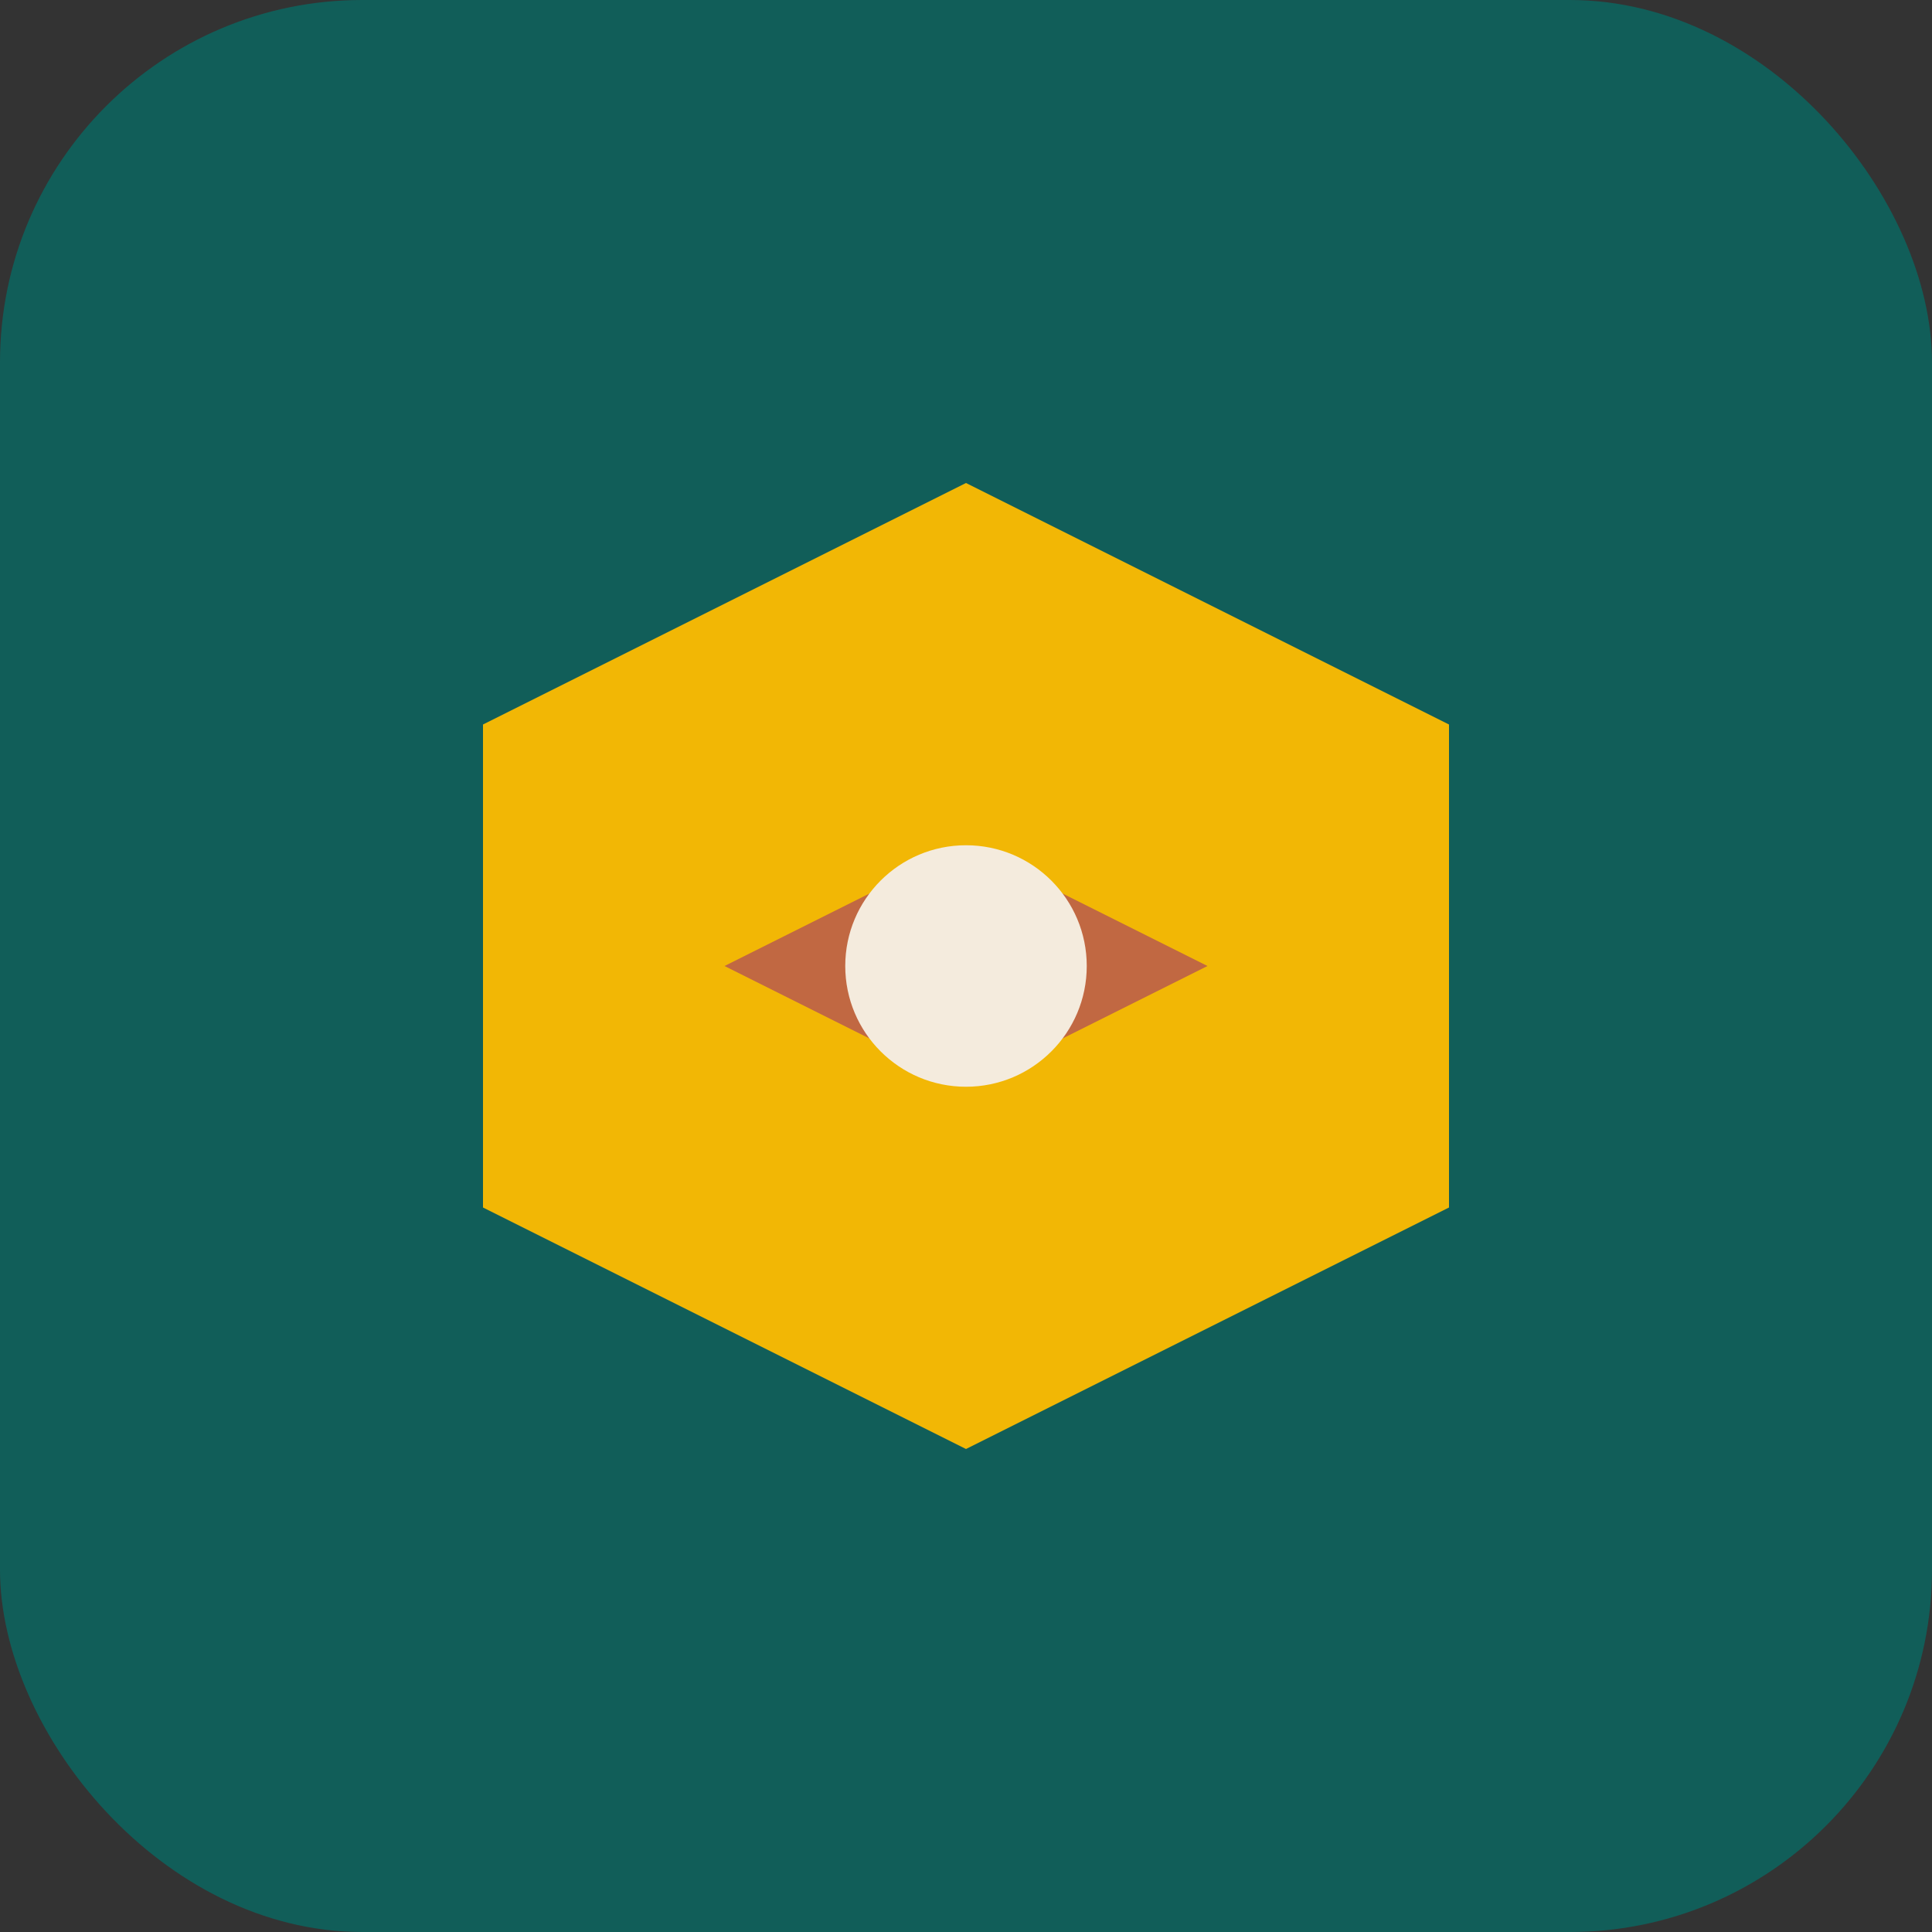
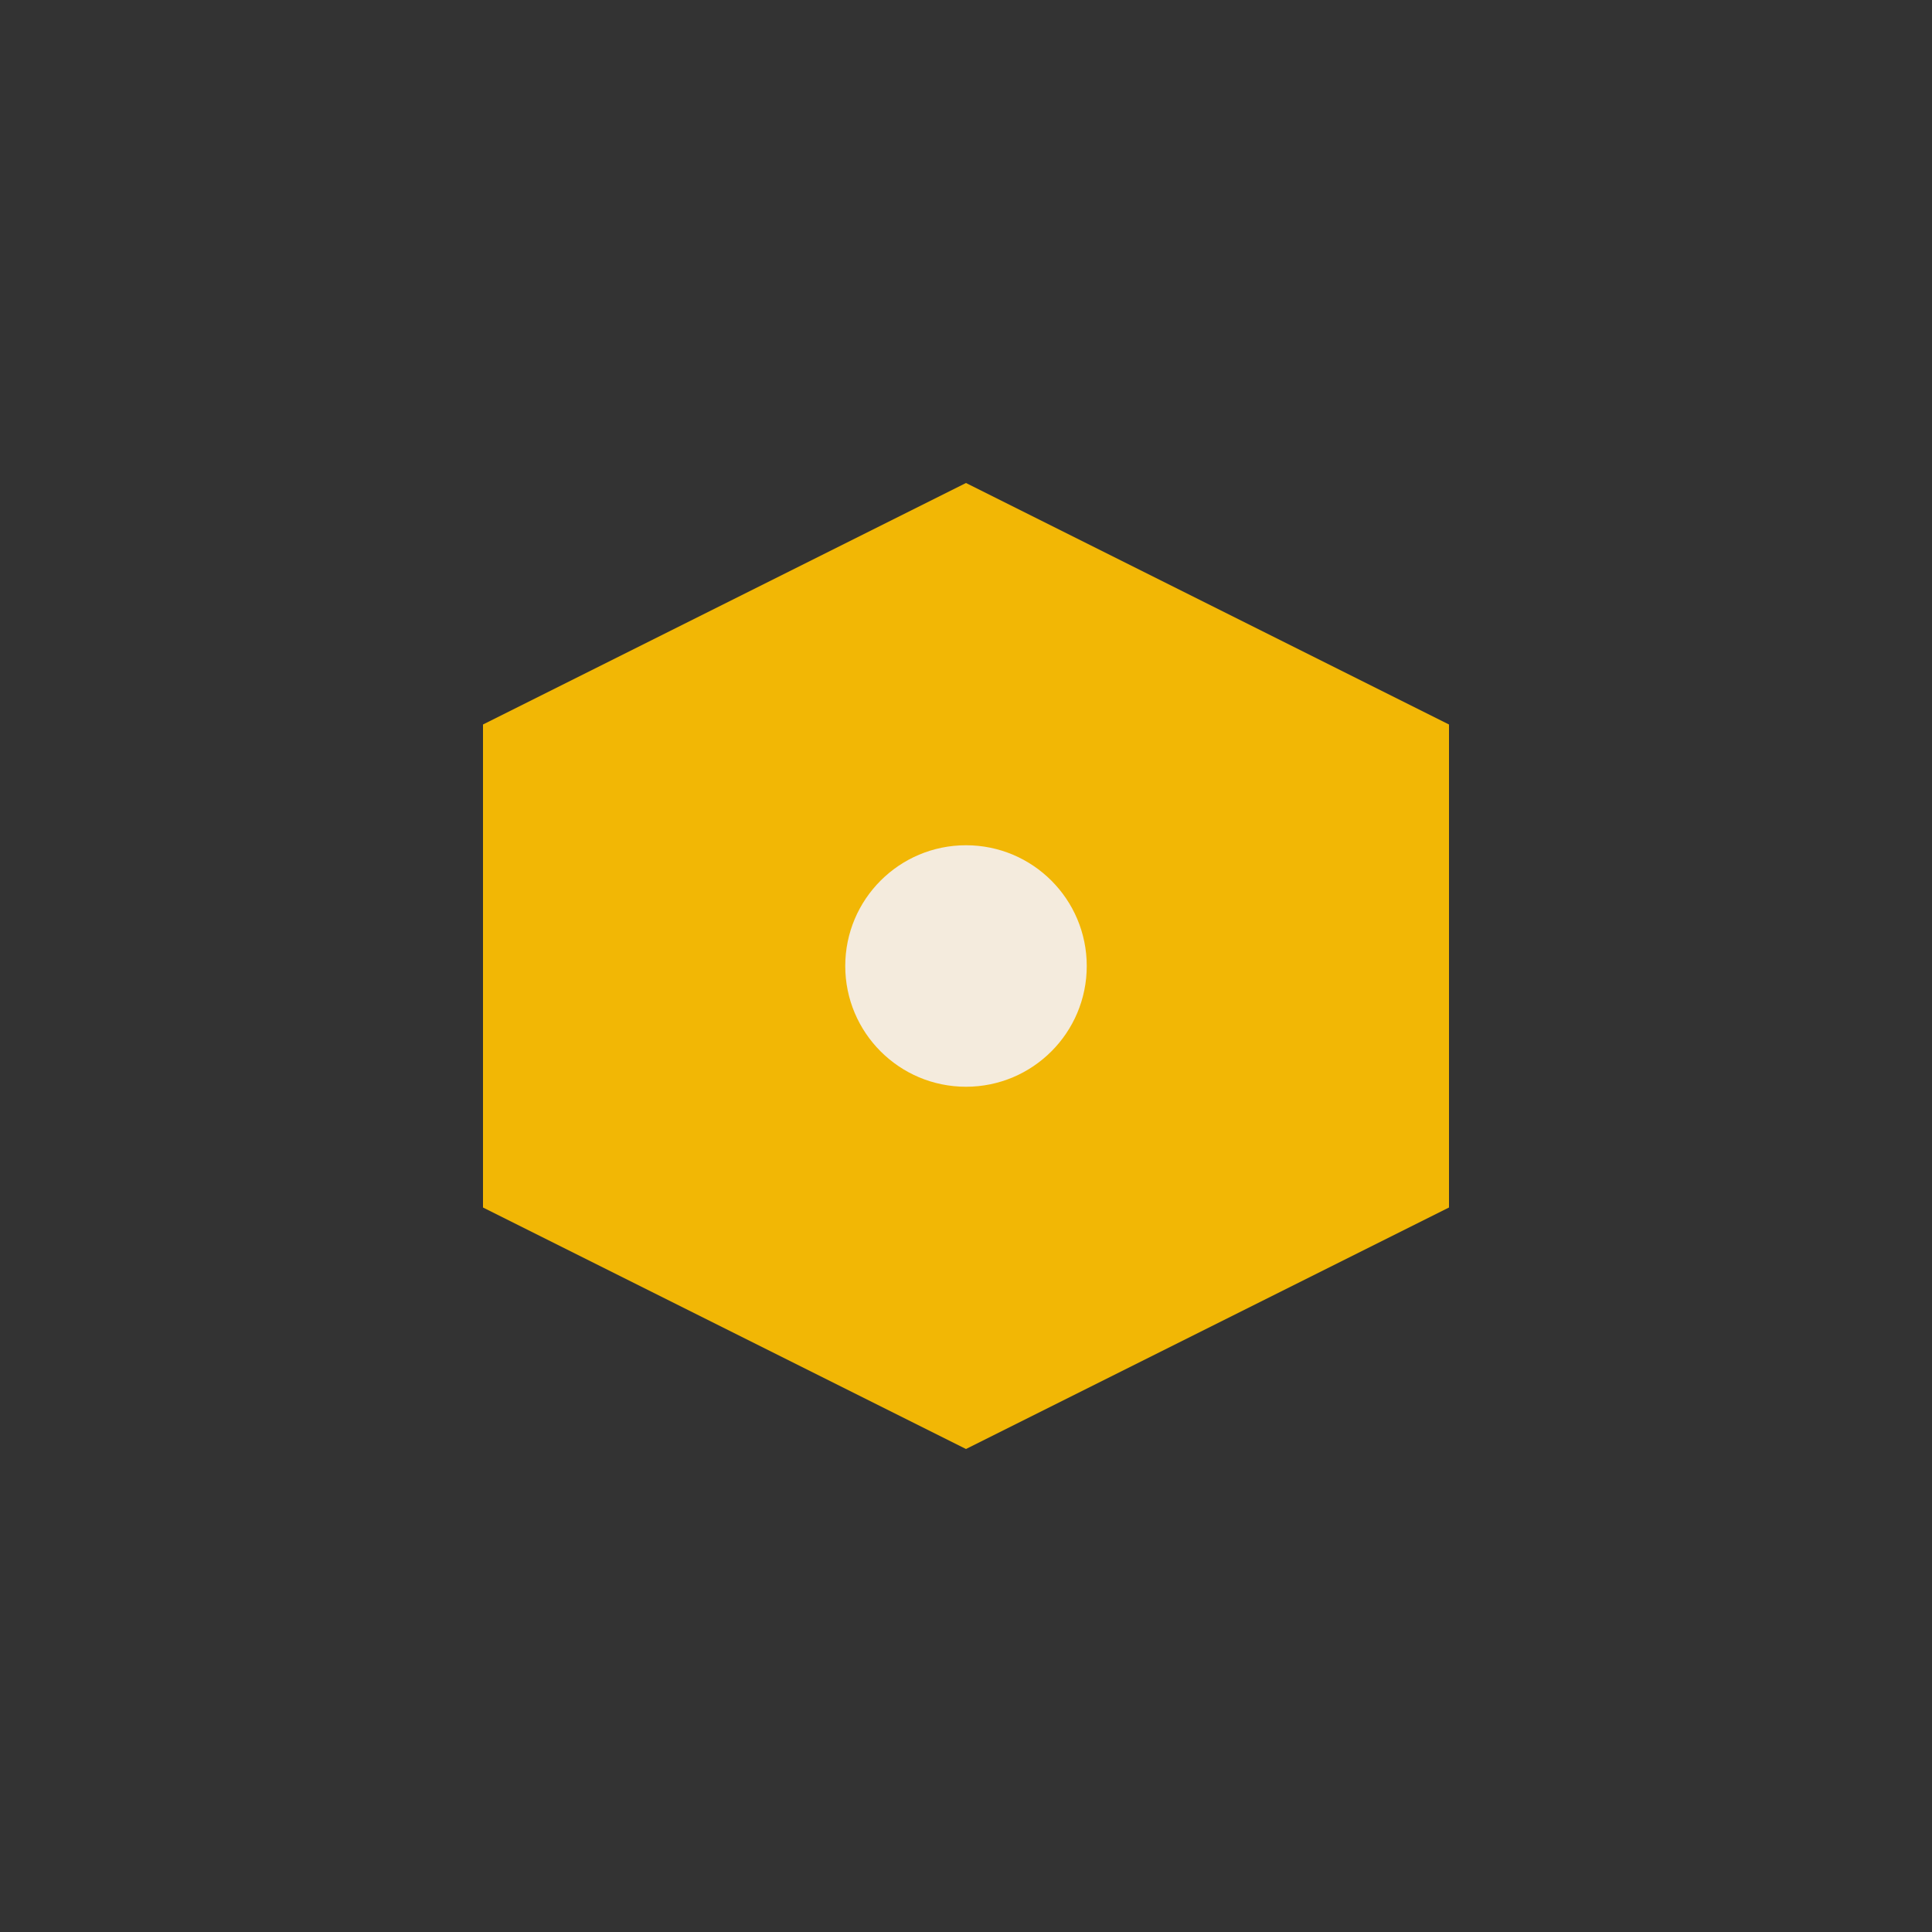
<svg xmlns="http://www.w3.org/2000/svg" width="32" height="32" viewBox="0 0 32 32" fill="none">
  <rect x="0" y="0" width="32" height="32" fill="#333333" stroke="none" />
-   <rect width="32" height="32" rx="6" fill="#115E59" />
  <path d="M8 12L16 8L24 12V20L16 24L8 20V12Z" fill="#F2B705" />
-   <path d="M12 16L16 14L20 16L16 18L12 16Z" fill="#C16842" />
  <circle cx="16" cy="16" r="2" fill="#F4EBDD" />
</svg>